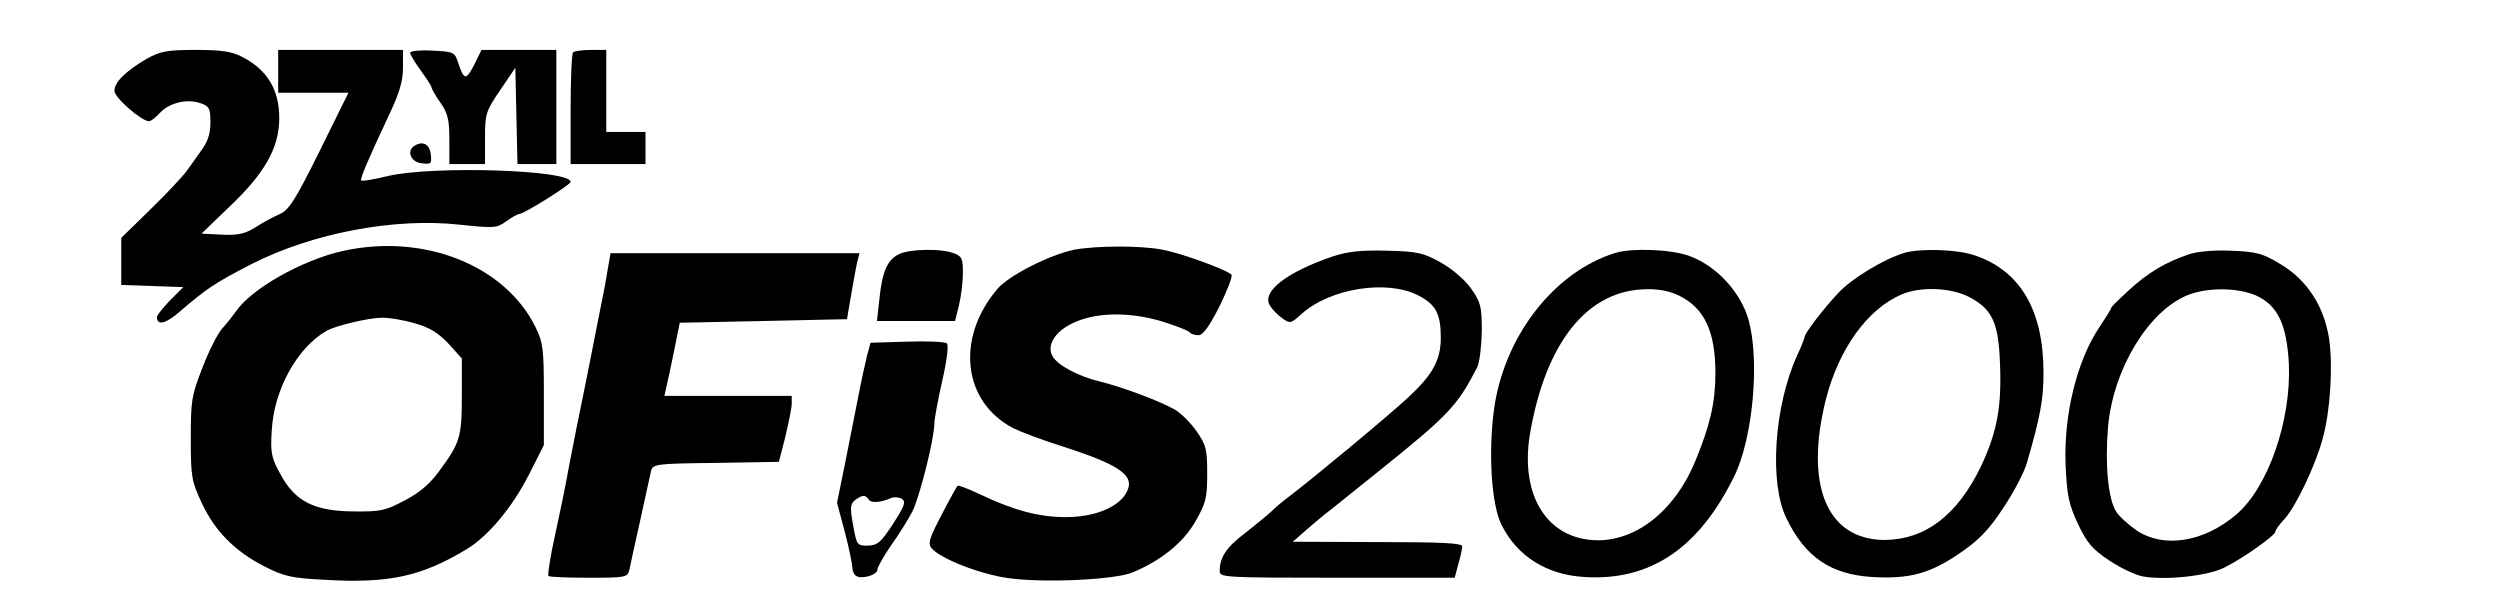
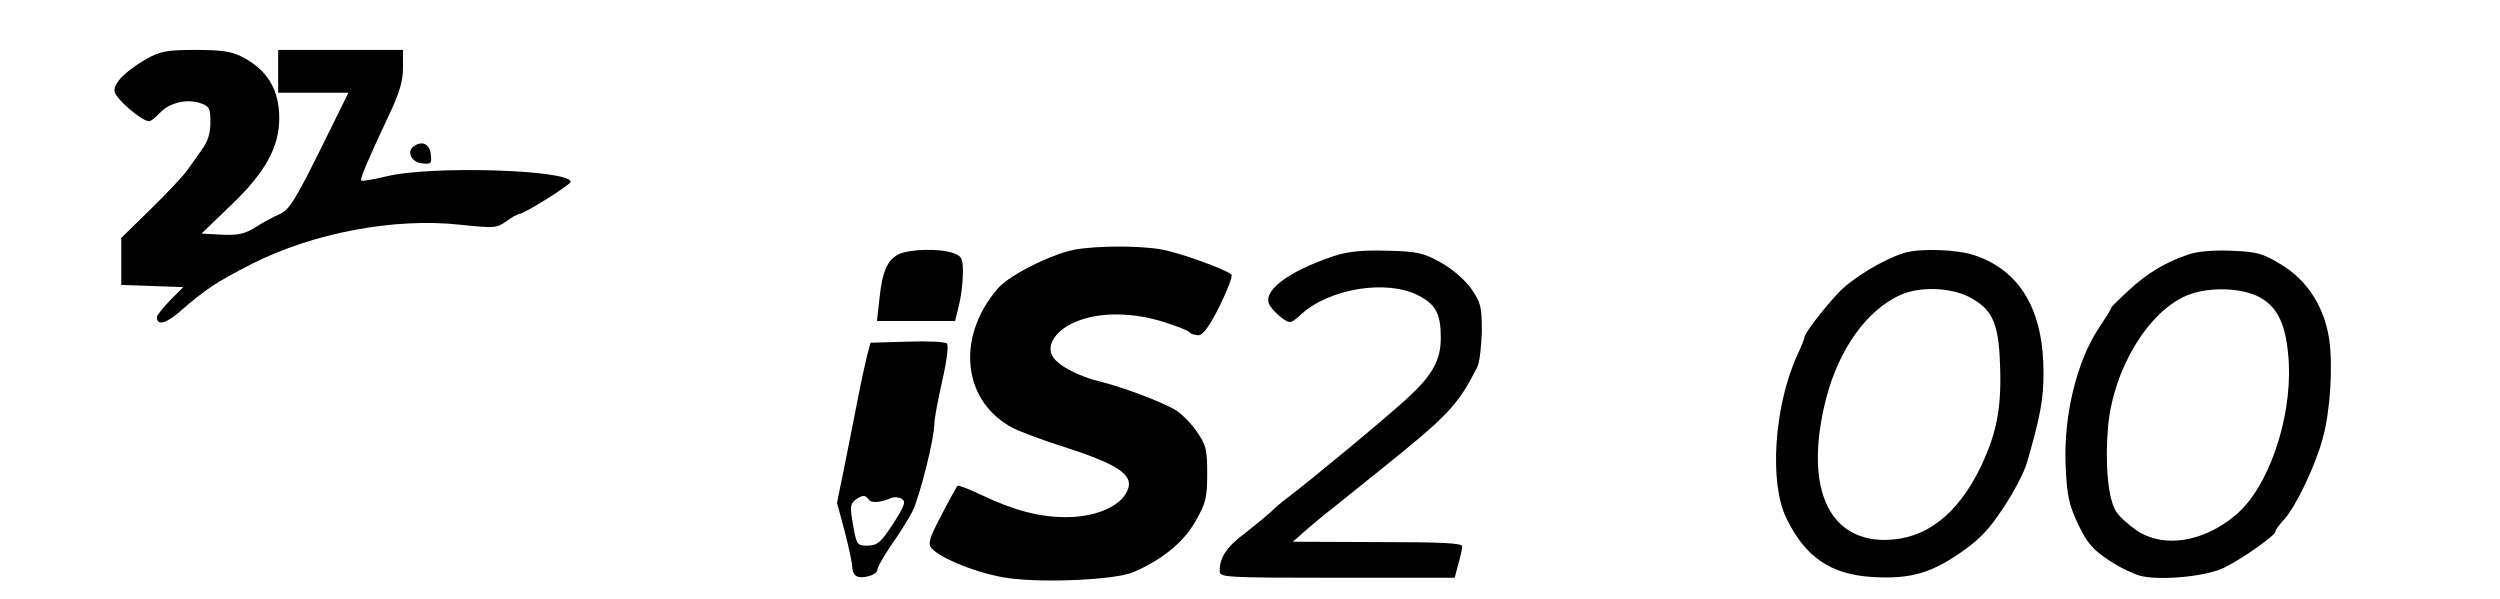
<svg xmlns="http://www.w3.org/2000/svg" version="1.0" width="701" height="168" viewBox="0 0 701 168" preserveAspectRatio="xMidYMid meet">
  <g transform="translate(0,168) scale(0.1,-0.1)" fill="#000000" stroke="none">
    <path d="M411 1515 c-58 -34 -91 -66 -90 -90 0 -19 76 -85 97 -85 5 0 19 11 31 24 27 29 78 40 115 26 23 -8 26 -15 26 -53 0 -31 -7 -54 -25 -78 -13 -19 -32 -45 -42 -59 -10 -14 -55 -62 -100 -106 l-83 -81 0 -66 0 -66 87 -3 87 -3 -37 -37 c-20 -21 -37 -42 -37 -47 0 -25 25 -19 65 16 73 63 98 80 201 133 172 87 400 130 583 110 96 -10 103 -10 130 9 16 12 33 21 37 21 13 0 144 82 144 90 0 34 -391 46 -514 16 -38 -9 -71 -15 -73 -12 -4 4 16 52 78 184 29 61 39 95 39 132 l0 50 -175 0 -175 0 0 -60 0 -60 98 0 99 0 -81 -164 c-68 -137 -86 -165 -111 -176 -16 -7 -47 -23 -68 -37 -31 -19 -49 -23 -95 -21 l-57 3 80 77 c99 94 138 165 138 247 0 80 -34 136 -105 172 -29 15 -58 19 -130 19 -81 0 -99 -4 -137 -25z" />
-     <path d="M1150 1532 c0 -5 14 -28 30 -50 17 -23 30 -44 30 -47 0 -4 11 -23 25 -43 21 -30 25 -49 25 -104 l0 -68 50 0 50 0 0 72 c0 69 2 76 43 136 l42 62 3 -135 3 -135 54 0 55 0 0 160 0 160 -105 0 -105 0 -20 -41 c-23 -45 -29 -44 -45 4 -10 31 -12 32 -72 35 -35 2 -63 -1 -63 -6z" />
-     <path d="M1607 1533 c-4 -3 -7 -75 -7 -160 l0 -153 105 0 105 0 0 45 0 45 -55 0 -55 0 0 115 0 115 -43 0 c-24 0 -47 -3 -50 -7z" />
    <path d="M1162 1271 c-23 -14 -10 -46 21 -49 26 -3 28 -1 25 25 -3 29 -23 39 -46 24z" />
-     <path d="M960 976 c-115 -26 -257 -107 -299 -170 -8 -11 -24 -32 -37 -46 -13 -14 -38 -63 -56 -110 -31 -79 -33 -93 -33 -200 0 -107 2 -119 31 -181 37 -79 94 -136 177 -178 55 -28 75 -32 172 -37 177 -10 268 10 395 87 59 36 126 116 172 206 l43 85 0 141 c0 129 -2 146 -23 189 -86 175 -315 265 -542 214z m201 -202 c44 -12 67 -27 96 -57 l38 -42 0 -106 c0 -115 -5 -131 -65 -212 -24 -33 -54 -59 -95 -80 -54 -29 -68 -32 -145 -31 -109 1 -163 28 -204 105 -25 45 -28 59 -24 122 6 113 70 231 153 279 23 14 119 37 154 37 19 1 61 -6 92 -15z" />
    <path d="M3013 980 c-69 -14 -186 -73 -217 -111 -117 -138 -96 -317 46 -390 20 -10 81 -33 135 -50 171 -55 211 -85 178 -136 -25 -38 -90 -63 -166 -63 -74 0 -144 18 -237 62 -35 17 -65 28 -67 26 -2 -2 -23 -39 -45 -82 -34 -65 -39 -80 -28 -93 24 -29 135 -73 215 -84 100 -14 298 -5 349 16 79 33 142 83 176 143 29 51 33 65 33 134 0 69 -3 80 -30 119 -16 23 -43 50 -60 60 -41 24 -149 64 -210 79 -59 14 -117 44 -133 70 -18 29 4 68 52 92 63 32 157 35 250 8 42 -13 79 -27 82 -32 3 -4 14 -8 24 -8 13 0 30 23 60 82 22 45 37 85 33 88 -16 15 -144 61 -194 70 -61 12 -186 11 -246 0z" />
    <path d="M2520 967 c-32 -16 -46 -48 -54 -124 l-7 -63 109 0 110 0 11 44 c6 25 11 65 11 91 0 40 -3 47 -26 55 -36 14 -124 12 -154 -3z" />
    <path d="M3740 962 c-131 -44 -204 -100 -179 -139 6 -10 21 -26 34 -35 22 -16 24 -16 55 12 80 72 241 97 328 51 48 -25 62 -51 62 -118 0 -63 -23 -104 -92 -168 -55 -51 -273 -232 -337 -280 -15 -11 -36 -29 -47 -40 -12 -11 -45 -38 -73 -60 -52 -39 -71 -68 -71 -106 0 -18 10 -19 330 -19 l329 0 10 38 c6 20 11 43 11 50 0 9 -54 12 -237 12 l-238 1 40 35 c22 19 45 38 50 42 6 4 75 60 155 124 193 155 217 181 272 288 7 14 12 59 13 102 0 69 -3 80 -30 119 -17 24 -53 55 -85 73 -49 27 -65 31 -150 33 -71 2 -109 -2 -150 -15z" />
-     <path d="M4530 971 c-173 -53 -314 -236 -341 -441 -16 -121 -7 -265 21 -321 44 -89 127 -141 234 -147 183 -11 319 80 418 281 53 106 73 324 41 440 -22 78 -91 153 -168 180 -51 18 -159 22 -205 8z m180 -121 c70 -35 100 -101 100 -216 0 -82 -15 -147 -56 -246 -56 -137 -162 -223 -274 -223 -140 1 -219 124 -190 298 44 258 162 405 328 406 34 1 67 -6 92 -19z" />
    <path d="M5340 971 c-59 -18 -148 -72 -186 -113 -43 -46 -94 -113 -94 -123 0 -3 -9 -27 -21 -52 -64 -141 -79 -356 -30 -456 53 -110 125 -158 242 -165 103 -6 161 10 243 66 54 37 82 65 122 126 29 43 60 101 68 130 37 128 46 176 46 251 0 175 -65 286 -193 329 -49 17 -153 20 -197 7z m180 -123 c66 -34 84 -72 88 -188 5 -120 -8 -191 -53 -287 -66 -137 -156 -206 -270 -207 -162 0 -226 153 -165 395 36 140 115 251 211 293 53 23 137 20 189 -6z" />
    <path d="M6135 966 c-64 -22 -111 -50 -165 -99 -27 -25 -50 -47 -50 -50 0 -3 -15 -27 -33 -54 -64 -95 -101 -248 -95 -389 4 -85 9 -108 35 -164 26 -54 41 -71 88 -102 31 -21 73 -40 92 -44 64 -12 185 1 231 25 54 27 142 90 142 100 0 5 12 21 26 36 31 34 87 150 107 226 21 75 29 202 18 278 -14 92 -62 166 -136 210 -51 31 -67 35 -139 38 -51 2 -96 -2 -121 -11z m192 -115 c60 -28 85 -81 91 -191 7 -160 -59 -349 -149 -424 -90 -76 -201 -94 -277 -44 -23 16 -49 39 -58 53 -23 35 -32 134 -23 239 15 162 113 323 222 368 57 23 141 22 194 -1z" />
-     <path d="M1696 878 c-10 -51 -33 -167 -51 -258 -19 -91 -41 -203 -50 -250 -8 -47 -26 -133 -39 -192 -13 -59 -21 -110 -18 -113 3 -3 54 -5 113 -5 104 0 109 1 114 23 2 12 16 74 30 137 14 63 27 125 30 137 5 22 9 23 182 25 l177 3 18 70 c9 39 18 80 18 93 l0 22 -178 0 -179 0 14 63 c7 34 17 80 21 102 l8 40 234 5 235 5 11 65 c6 36 14 77 17 93 l7 27 -349 0 -349 0 -16 -92z" />
    <path d="M2543 722 l-102 -3 -10 -37 c-5 -20 -17 -75 -26 -122 -9 -47 -26 -131 -37 -187 l-21 -103 22 -82 c12 -46 21 -91 21 -100 0 -9 5 -20 11 -23 15 -10 59 3 59 17 0 7 17 37 38 68 22 30 48 73 60 95 20 39 62 205 62 248 0 12 10 66 22 119 14 61 18 101 13 105 -6 5 -56 7 -112 5z m-107 -443 c6 -10 32 -9 64 5 8 3 21 2 29 -3 12 -8 7 -20 -25 -70 -34 -52 -43 -60 -71 -61 -30 0 -31 2 -41 58 -9 49 -8 59 6 70 20 15 29 15 38 1z" />
  </g>
</svg>